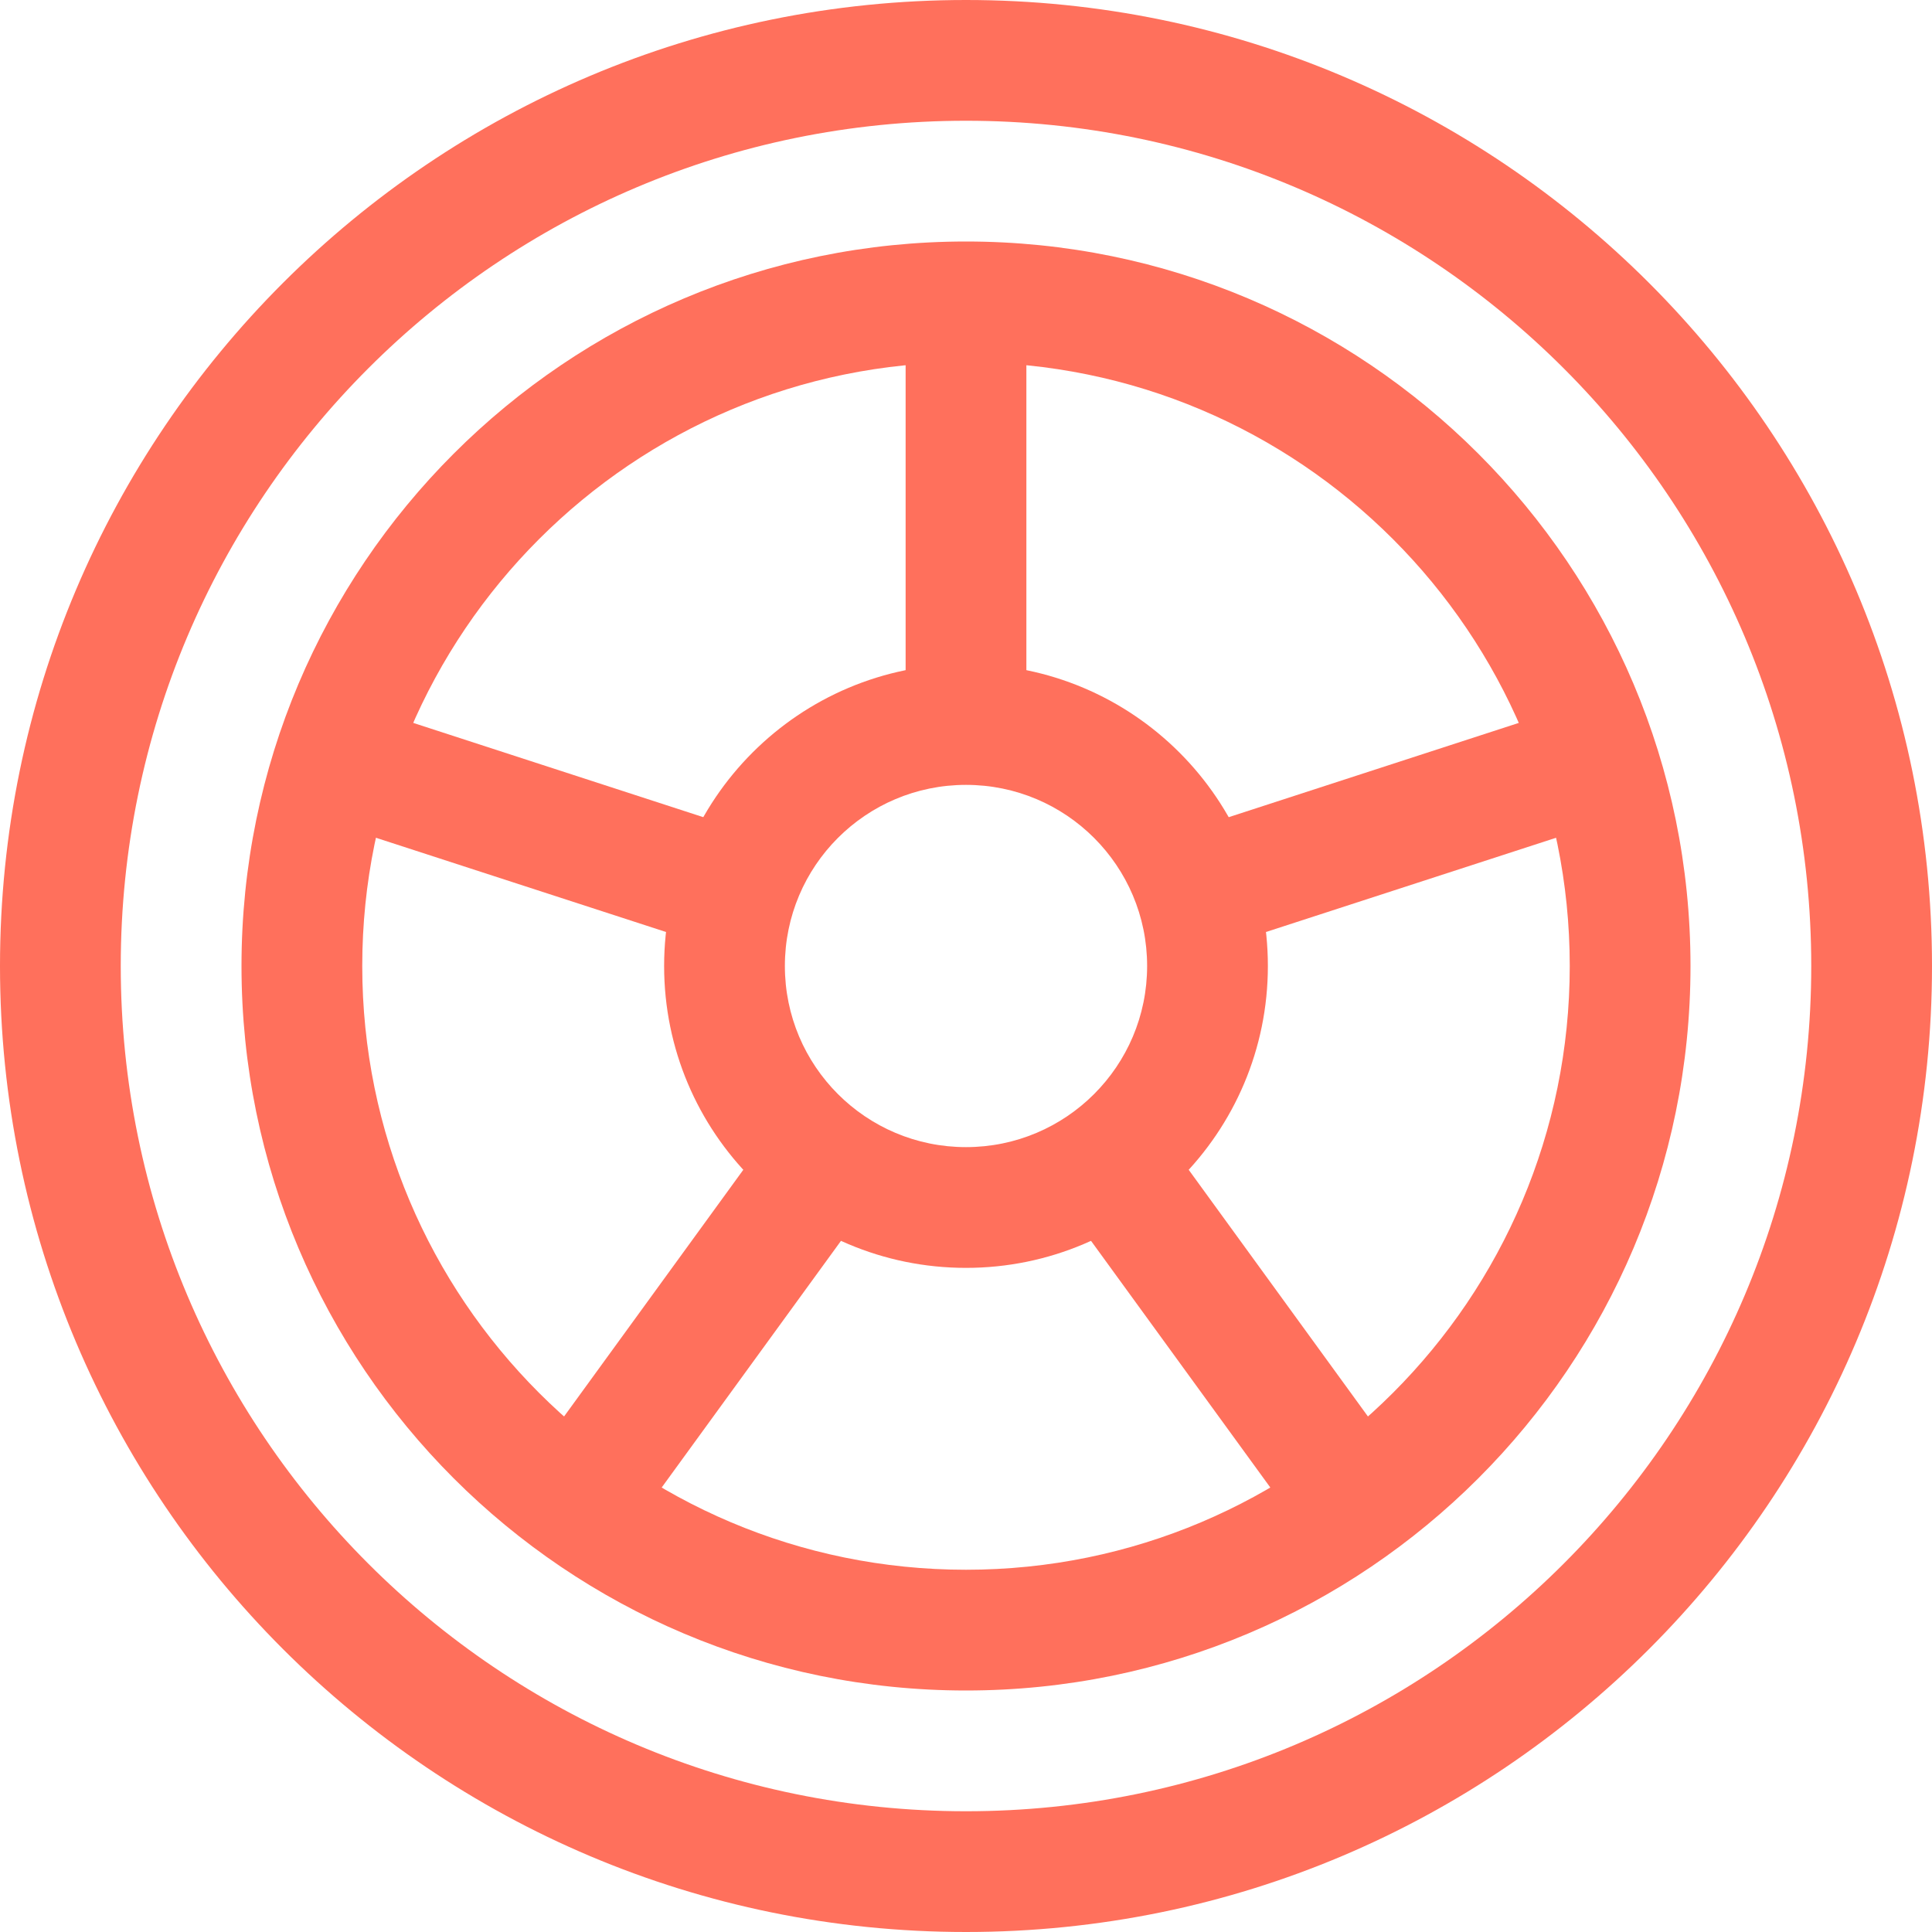
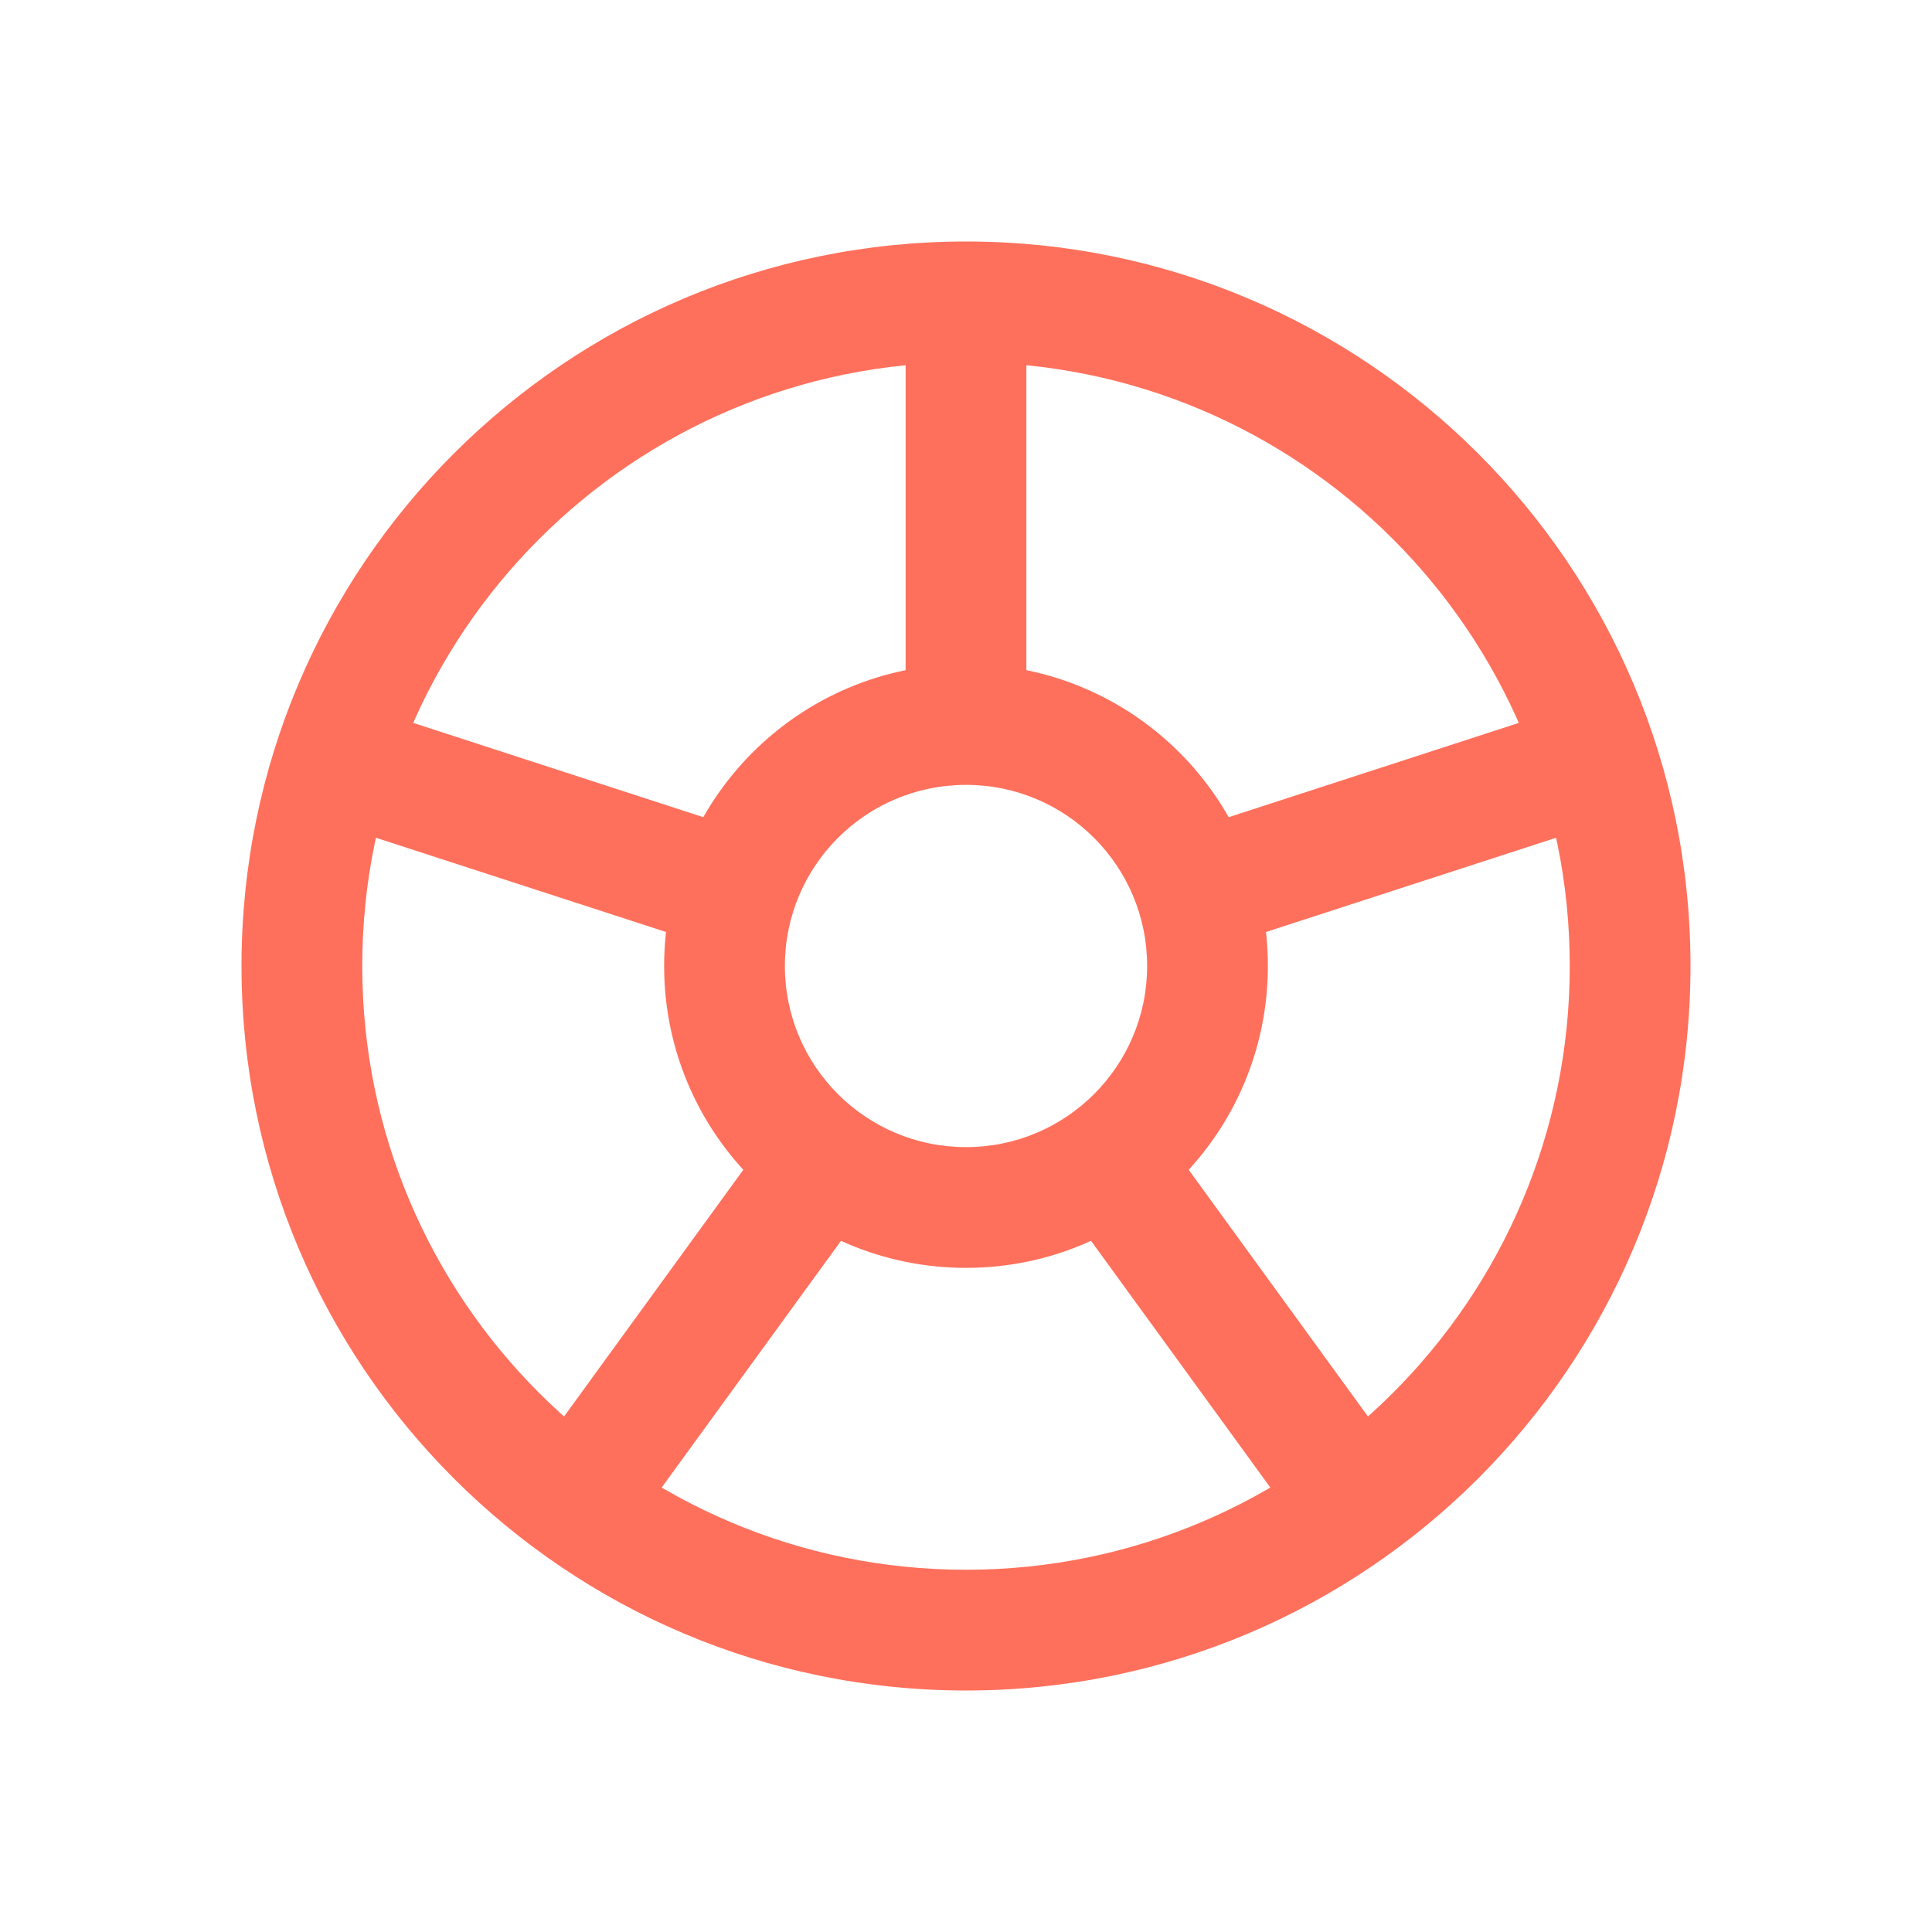
<svg xmlns="http://www.w3.org/2000/svg" width="24" height="24" viewBox="0 0 24 24" fill="none">
  <g clip-path="url(#clip0_102_7)">
    <path fill-rule="evenodd" clip-rule="evenodd" d="M11.25 9V3.75H12.75V9H11.25Z" fill="#FF705C" />
    <path fill-rule="evenodd" clip-rule="evenodd" d="M8.915 11.786L3.922 10.164L4.385 8.737L9.379 10.36L8.915 11.786Z" fill="#FF705C" />
    <path fill-rule="evenodd" clip-rule="evenodd" d="M10.844 14.868L7.757 19.115L6.544 18.233L9.63 13.986L10.844 14.868Z" fill="#FF705C" />
    <path fill-rule="evenodd" clip-rule="evenodd" d="M14.37 13.986L17.456 18.233L16.243 19.115L13.156 14.868L14.37 13.986Z" fill="#FF705C" />
    <path fill-rule="evenodd" clip-rule="evenodd" d="M14.621 10.36L19.615 8.737L20.078 10.164L15.085 11.786L14.621 10.36Z" fill="#FF705C" />
    <path fill-rule="evenodd" clip-rule="evenodd" d="M12 9.75C10.757 9.75 9.75 10.757 9.75 12C9.75 13.243 10.757 14.25 12 14.25C13.243 14.25 14.25 13.243 14.25 12C14.25 10.757 13.243 9.75 12 9.75ZM8.25 12C8.25 9.929 9.929 8.25 12 8.25C14.071 8.25 15.75 9.929 15.75 12C15.75 14.071 14.071 15.75 12 15.75C9.929 15.75 8.25 14.071 8.25 12Z" fill="#FF705C" />
-     <path fill-rule="evenodd" clip-rule="evenodd" d="M12 1.5C6.201 1.5 1.5 6.201 1.5 12C1.5 17.799 6.201 22.5 12 22.5C17.799 22.5 22.5 17.799 22.5 12C22.5 6.201 17.799 1.5 12 1.5ZM0 12C0 5.373 5.373 0 12 0C18.627 0 24 5.373 24 12C24 18.627 18.627 24 12 24C5.373 24 0 18.627 0 12Z" fill="#FF705C" />
    <path fill-rule="evenodd" clip-rule="evenodd" d="M12 4.5C7.858 4.5 4.5 7.858 4.5 12C4.5 16.142 7.858 19.5 12 19.5C16.142 19.5 19.5 16.142 19.5 12C19.5 7.858 16.142 4.5 12 4.5ZM3 12C3 7.029 7.029 3 12 3C16.971 3 21 7.029 21 12C21 16.971 16.971 21 12 21C7.029 21 3 16.971 3 12Z" fill="#FF705C" />
  </g>
  <defs>
    <clipPath id="clip0_102_7">
      <rect width="24" height="24" fill="white" />
    </clipPath>
  </defs>
</svg>